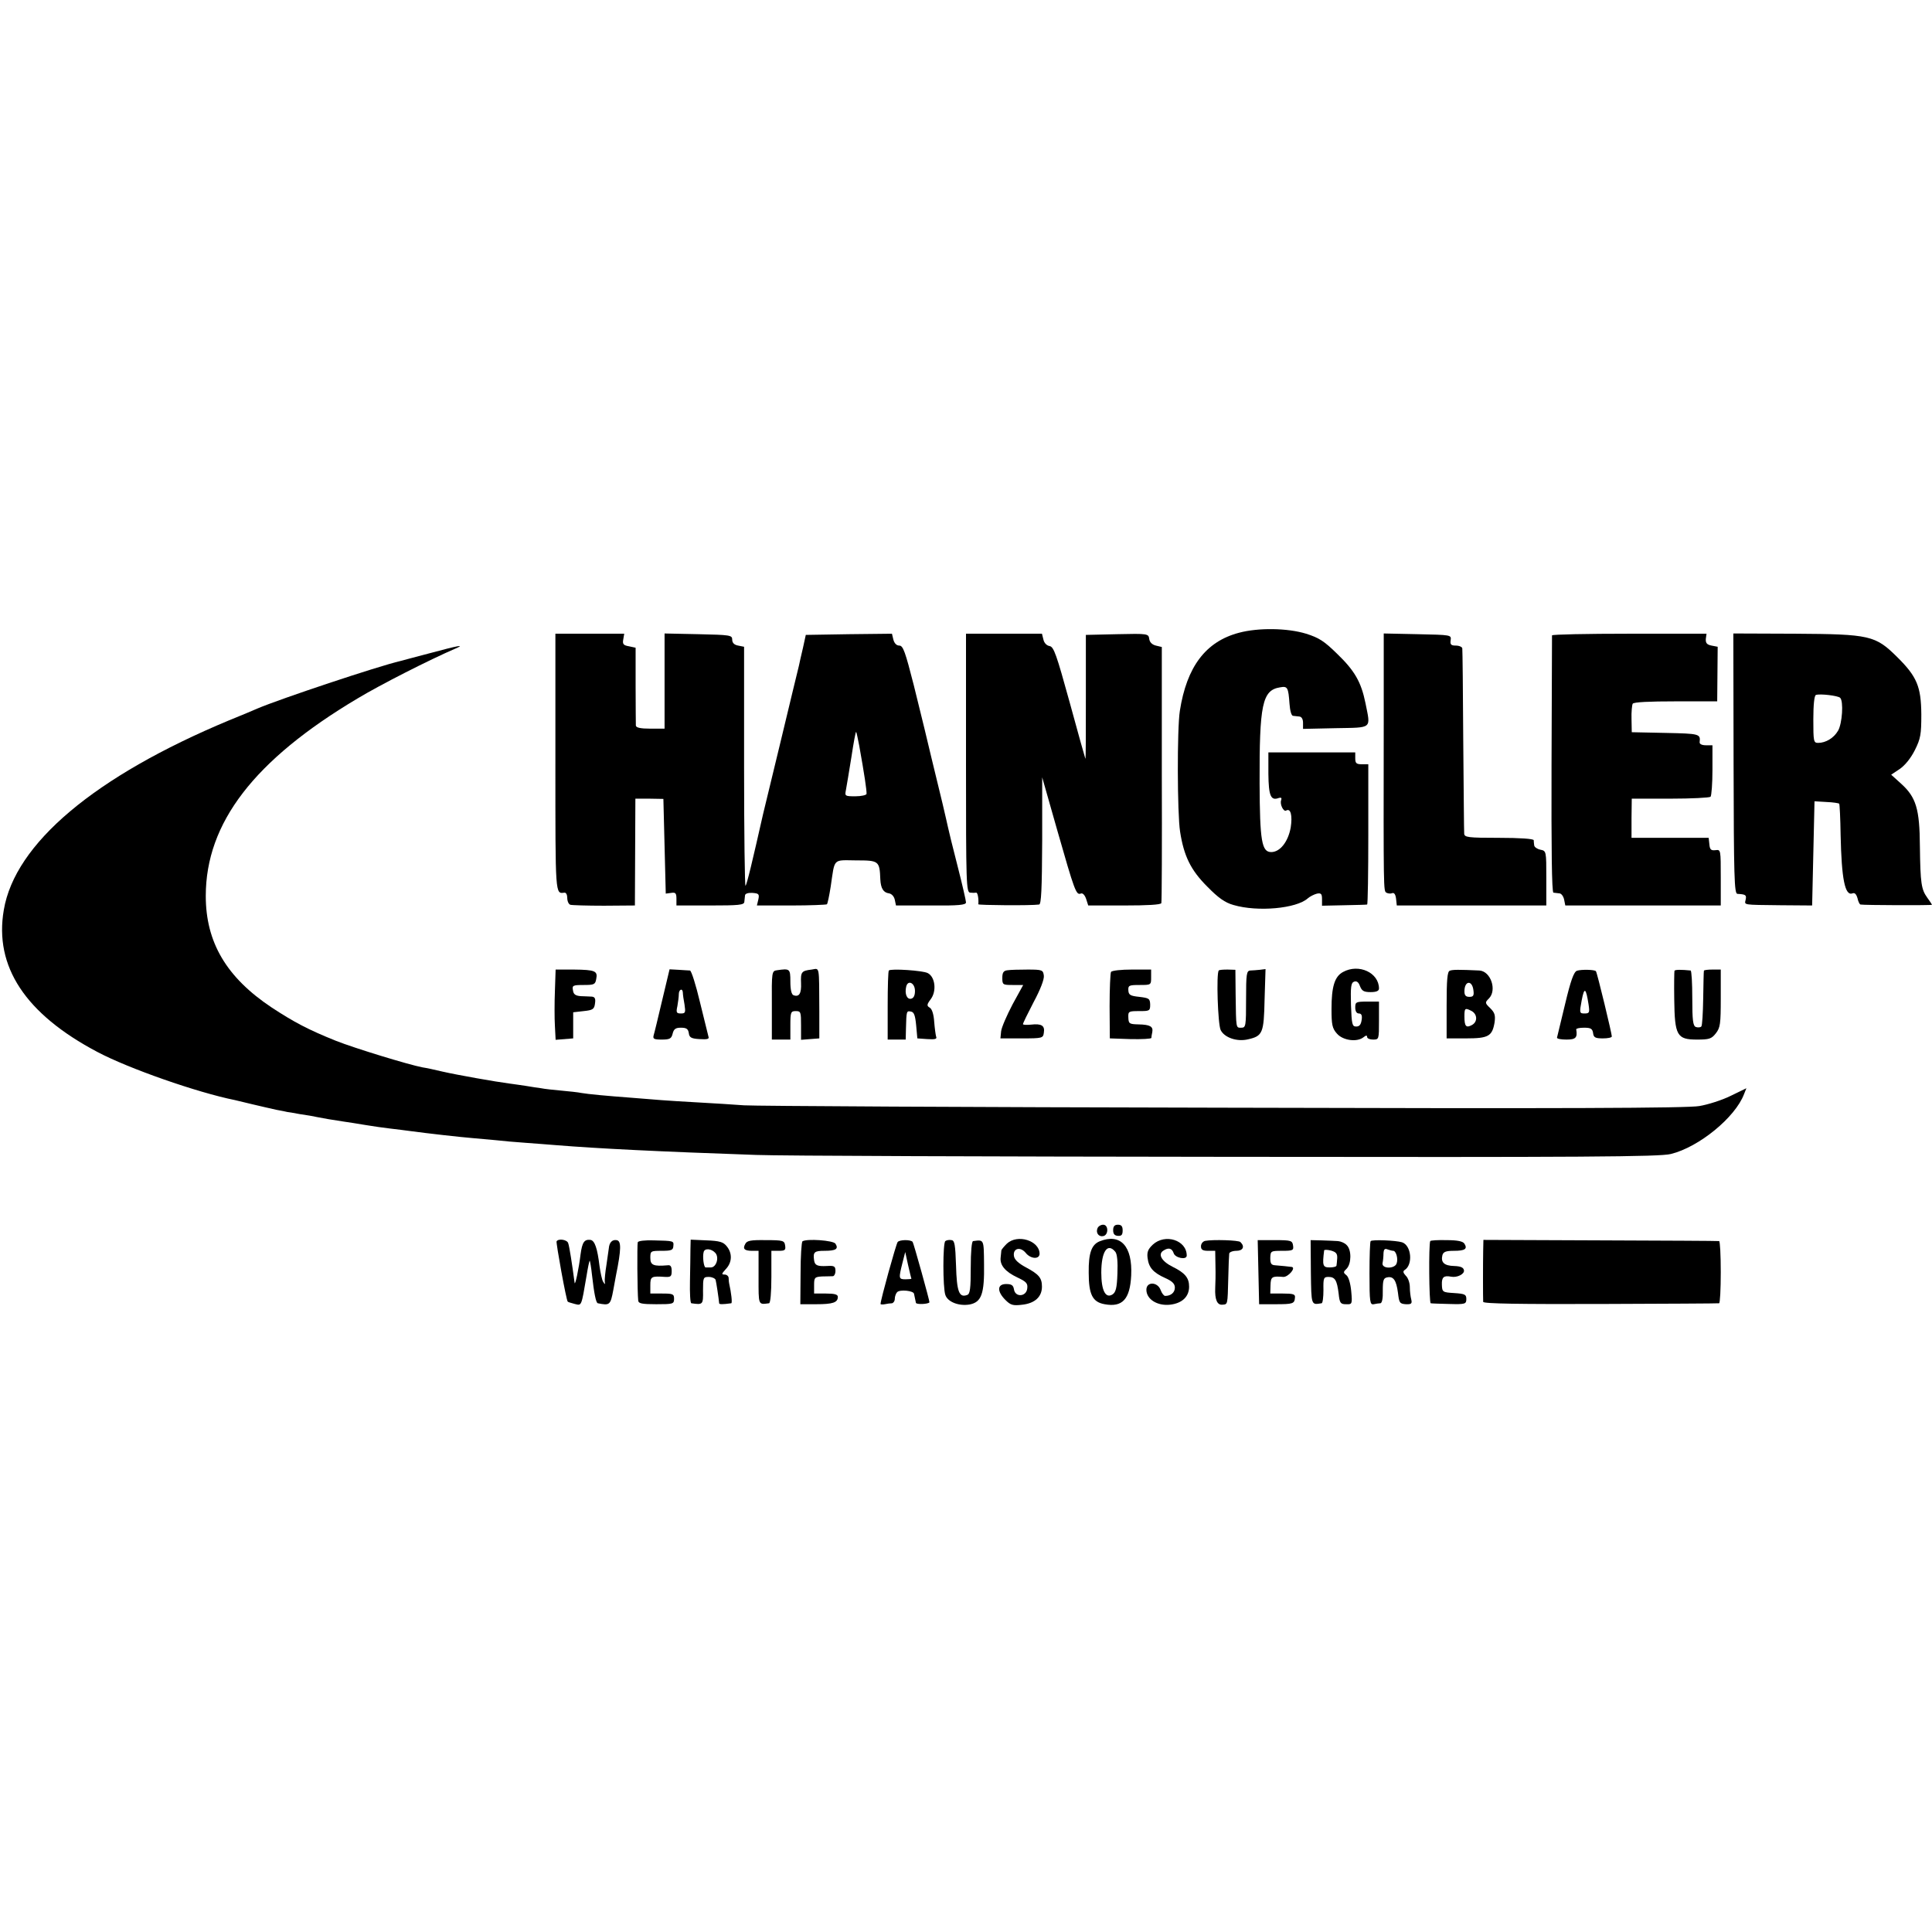
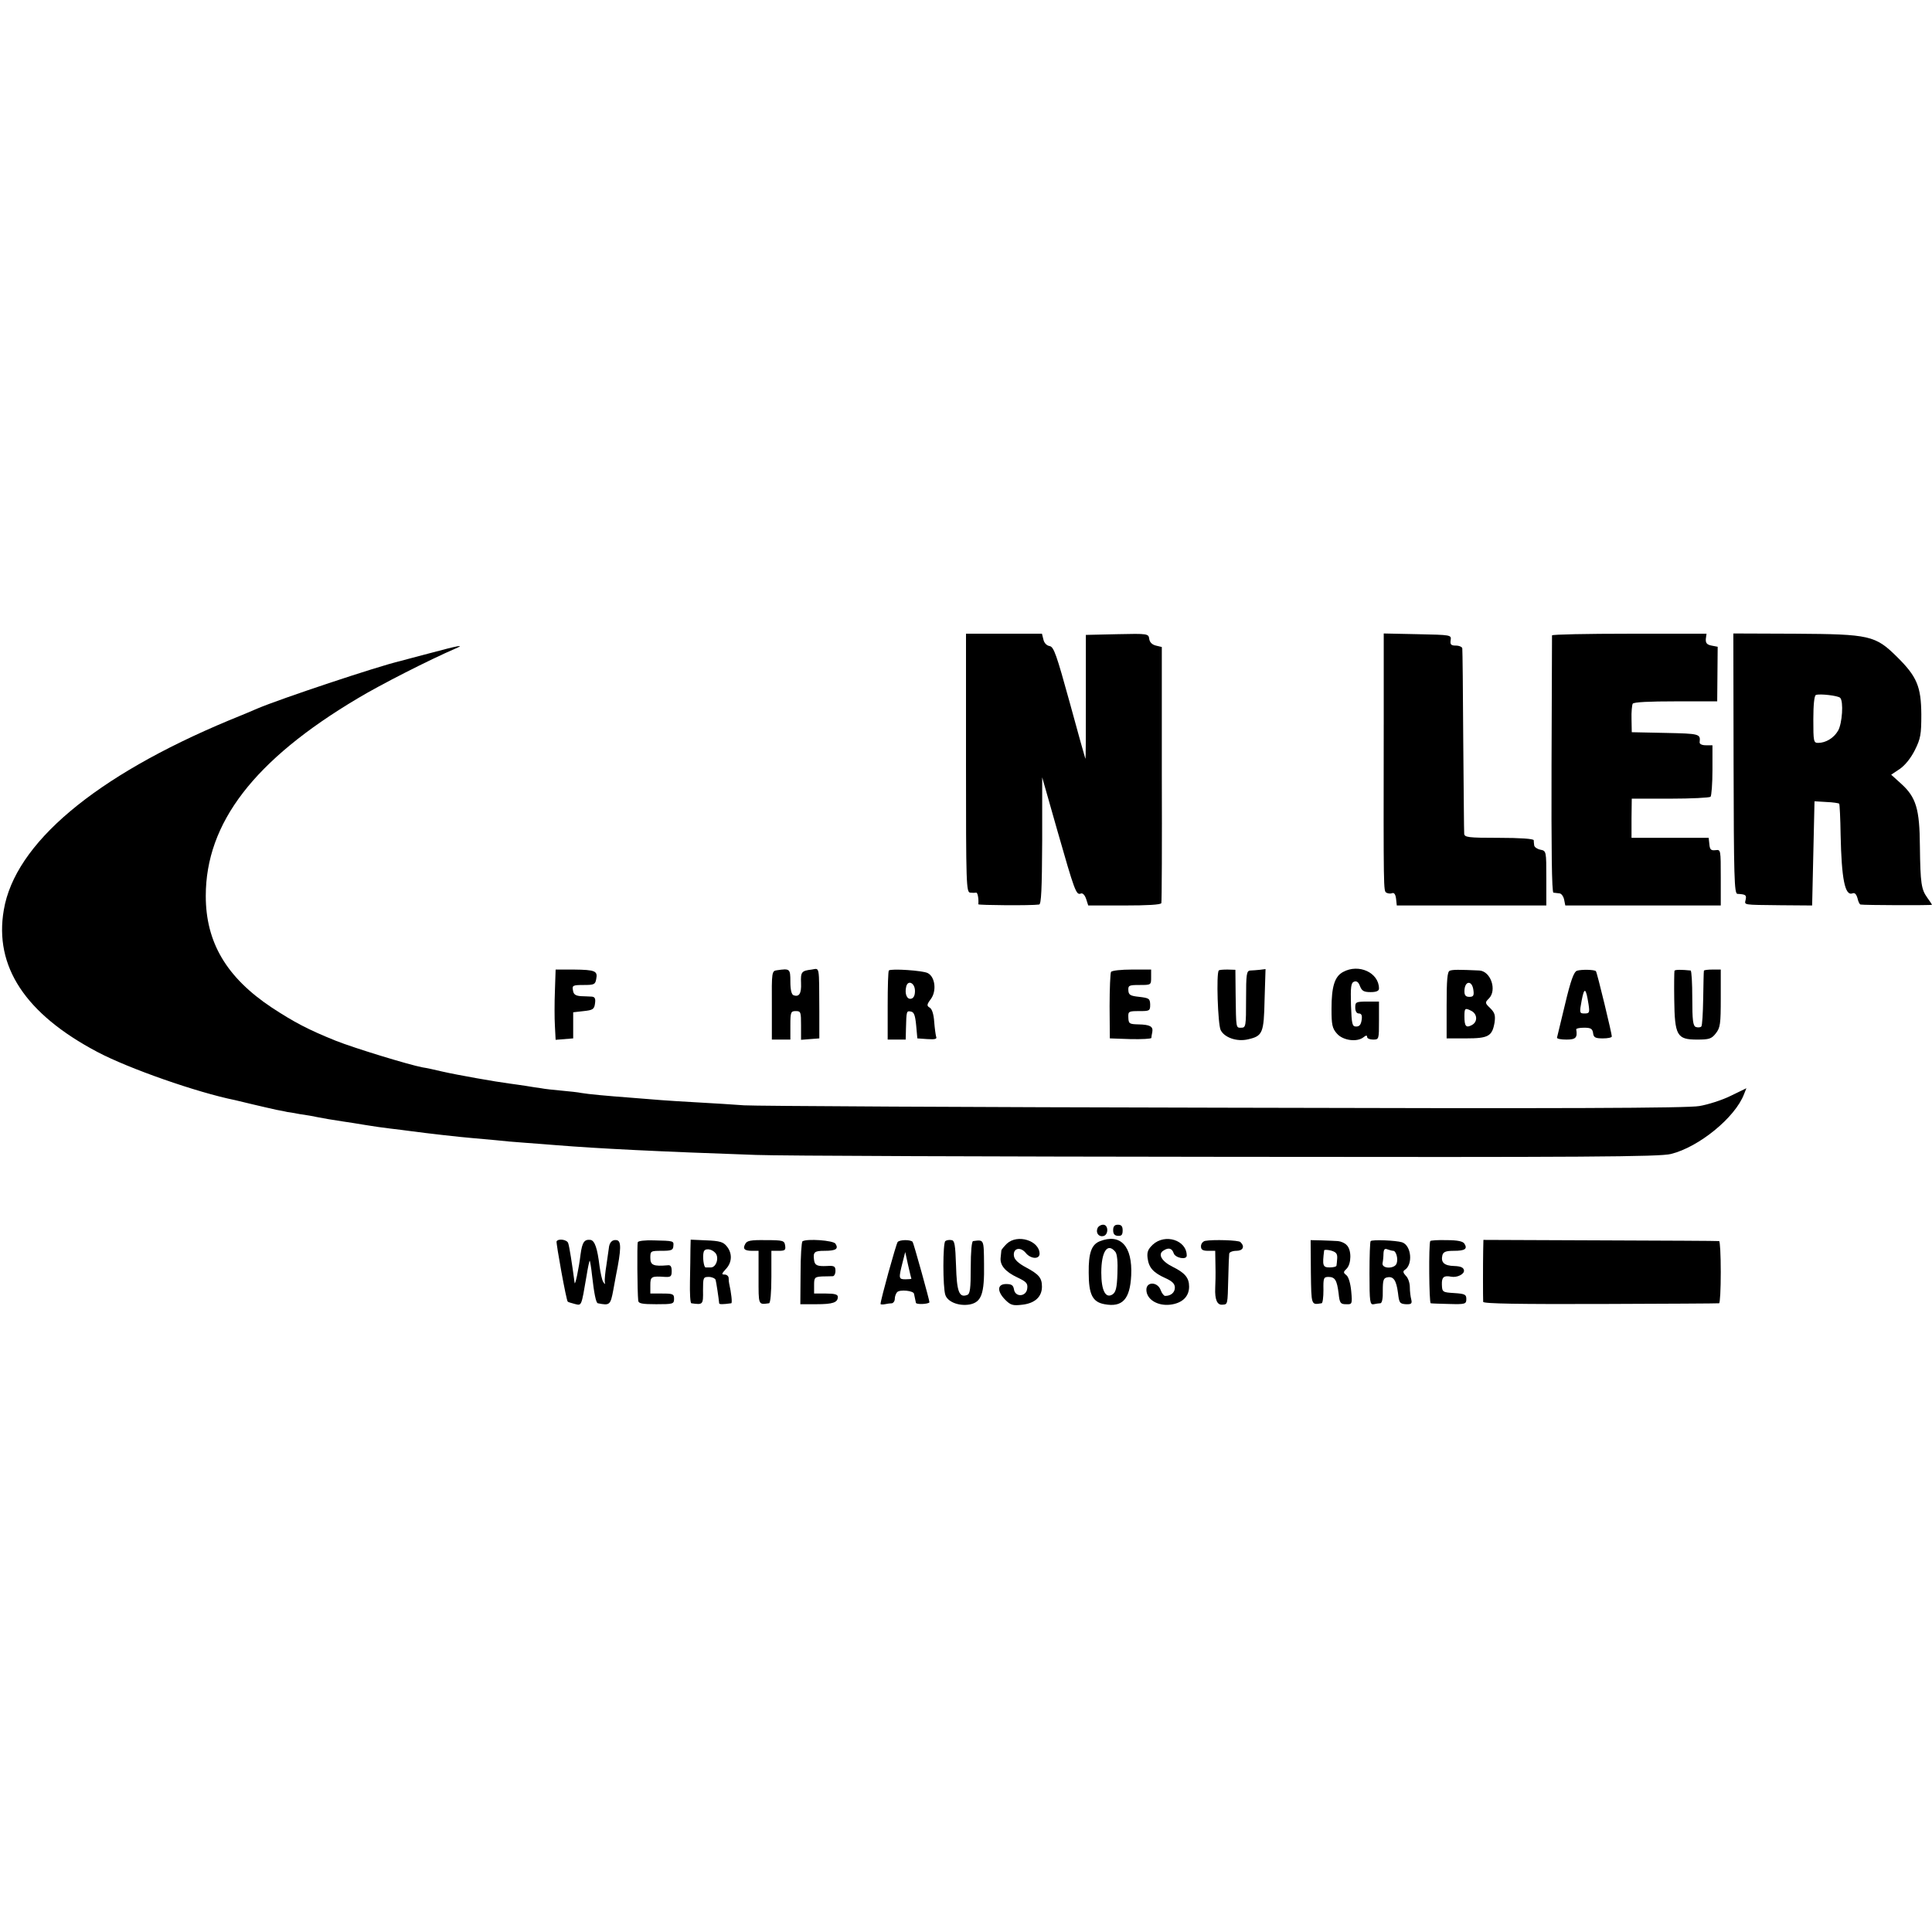
<svg xmlns="http://www.w3.org/2000/svg" version="1.0" width="814pt" height="814pt" viewBox="0 0 814 814" preserveAspectRatio="xMidYMid meet">
  <g transform="translate(0,814) scale(0.1,-0.1)" fill="#000000" stroke="none">
-     <path d="M5220 5474 c-140 -37 -220 -143 -249 -329 -12 -75 -11 -434 1 -509 16 -103 45 -162 114 -231 47 -48 75 -68 111 -78 102 -30 265 -15 313 28 9 8 27 17 39 20 17 3 21 -1 21 -23 l0 -28 93 2 c50 1 94 2 97 3 3 0 5 134 5 296 l0 295 -27 0 c-23 0 -28 4 -28 25 l0 25 -183 0 -183 0 0 -90 c1 -93 10 -115 44 -102 10 3 13 0 10 -9 -7 -17 10 -51 21 -44 19 11 27 -21 19 -72 -11 -60 -45 -103 -82 -103 -40 0 -48 46 -49 289 -1 333 11 393 86 405 32 6 35 0 40 -69 2 -29 8 -51 15 -51 7 -1 19 -2 27 -3 9 -1 15 -11 15 -26 l0 -26 137 3 c158 3 148 -5 126 106 -18 88 -45 136 -120 208 -54 53 -76 67 -130 84 -78 24 -201 26 -283 4z" />
-     <path d="M2340 4925 c0 -562 -1 -551 38 -546 7 1 12 -9 12 -22 0 -14 6 -27 13 -29 6 -2 71 -4 142 -4 l130 1 1 225 1 225 59 0 59 -1 5 -199 5 -200 23 3 c18 3 22 -1 22 -25 l0 -28 143 0 c119 0 142 2 143 15 1 8 2 21 3 28 1 7 13 11 31 10 27 -2 30 -5 25 -28 l-6 -25 145 0 c79 0 147 3 150 5 3 3 10 37 16 75 18 121 7 111 107 110 96 0 99 -2 102 -80 2 -38 13 -56 37 -59 11 -2 21 -13 24 -27 l5 -24 148 0 c116 -1 147 2 147 13 0 7 -16 77 -36 155 -20 78 -38 151 -40 162 -2 11 -13 56 -23 100 -29 118 -72 298 -76 315 -2 8 -22 90 -45 183 -36 141 -45 167 -61 167 -12 0 -21 10 -25 25 l-6 25 -181 -2 -182 -3 -12 -55 c-7 -30 -15 -64 -17 -75 -3 -11 -37 -153 -76 -315 -39 -162 -73 -302 -75 -310 -45 -199 -68 -296 -74 -302 -3 -4 -6 221 -6 500 l0 507 -25 5 c-17 3 -25 12 -25 25 0 19 -8 20 -142 23 l-143 3 0 -201 0 -200 -60 0 c-41 0 -60 4 -61 13 0 6 -1 83 -1 170 l0 158 -28 6 c-23 4 -28 9 -24 29 l4 24 -145 0 -145 0 0 -545z m1280 74 c22 -122 32 -190 31 -204 -1 -5 -22 -10 -47 -10 -44 0 -45 1 -40 26 3 15 13 77 23 138 9 60 18 109 20 107 2 -1 7 -27 13 -57z" />
    <path d="M4070 4925 c0 -512 1 -545 18 -546 9 -1 20 -1 25 0 6 1 11 -25 9 -49 0 -4 221 -6 256 -1 9 1 12 62 13 269 l0 267 64 -225 c72 -252 79 -272 98 -265 8 4 17 -5 23 -22 l9 -28 152 0 c96 0 154 3 156 10 2 5 3 251 2 545 l0 534 -25 6 c-16 4 -26 14 -28 28 -3 22 -5 23 -135 20 l-132 -3 0 -262 c0 -144 0 -261 -2 -260 -1 2 -31 108 -66 237 -56 203 -67 235 -85 238 -12 2 -23 13 -26 28 l-6 24 -160 0 -160 0 0 -545z" />
    <path d="M5830 5088 c-1 -707 -1 -701 11 -709 7 -4 18 -5 25 -2 8 3 14 -6 16 -24 l3 -28 315 0 315 0 0 115 c0 114 0 115 -25 120 -14 3 -25 11 -26 18 -1 6 -2 17 -2 22 -1 6 -58 10 -147 10 -131 0 -145 2 -146 18 -1 9 -2 186 -4 392 -1 206 -3 381 -4 388 0 6 -13 12 -27 12 -20 0 -25 4 -22 23 3 22 2 22 -139 25 l-143 3 0 -383z" />
    <path d="M6539 5463 c0 -5 -1 -250 -2 -545 -1 -353 1 -538 8 -539 6 -1 17 -2 25 -3 8 0 17 -12 20 -26 l5 -25 328 0 327 0 0 118 c0 117 0 118 -22 115 -19 -2 -24 2 -26 25 l-3 27 -163 0 -162 0 0 83 1 82 162 0 c89 0 165 4 170 8 4 5 8 56 8 113 l0 104 -28 0 c-16 0 -27 5 -26 13 4 35 0 36 -143 39 l-143 3 -1 55 c-1 30 2 60 5 65 4 7 71 10 181 10 l175 0 1 115 1 115 -26 5 c-20 4 -25 11 -24 28 l3 22 -325 0 c-179 0 -325 -3 -326 -7z" />
    <path d="M7304 4923 c1 -479 3 -548 16 -549 35 -2 39 -5 35 -24 -5 -24 -16 -22 148 -24 l132 -1 5 220 5 219 50 -3 c28 -1 52 -5 54 -7 2 -2 5 -62 6 -132 4 -185 18 -258 50 -246 9 4 16 -3 21 -20 3 -14 9 -27 13 -27 14 -3 301 -4 301 -1 0 1 -9 15 -20 30 -25 35 -29 59 -31 216 -1 158 -16 207 -79 264 l-42 38 36 24 c23 16 47 46 64 80 24 48 27 66 27 150 -1 117 -18 159 -102 242 -92 91 -115 96 -429 98 l-261 1 1 -548z m449 277 c15 -14 9 -109 -9 -139 -18 -31 -52 -51 -84 -51 -19 0 -20 7 -20 99 0 61 4 101 11 103 17 6 93 -3 102 -12z" />
    <path d="M1815 5389 c-60 -16 -118 -31 -128 -34 -95 -22 -508 -160 -602 -200 -16 -7 -70 -30 -120 -50 -566 -236 -902 -519 -949 -799 -41 -238 91 -438 394 -598 132 -70 421 -171 580 -203 8 -2 42 -10 75 -18 33 -8 78 -18 100 -23 22 -4 42 -8 45 -9 3 0 27 -4 53 -9 27 -4 59 -9 70 -12 30 -6 65 -12 112 -19 22 -3 65 -10 95 -15 30 -5 78 -12 105 -15 28 -3 64 -8 80 -10 81 -11 216 -26 265 -30 30 -3 75 -7 100 -9 25 -3 81 -8 125 -11 44 -3 103 -8 130 -10 173 -14 432 -27 840 -41 99 -4 995 -7 1990 -8 1499 -2 1819 0 1865 12 118 29 271 154 308 252 l10 25 -66 -32 c-36 -18 -96 -37 -132 -43 -48 -9 -580 -11 -2005 -7 -1067 2 -1976 7 -2020 10 -44 3 -129 9 -190 12 -60 3 -132 8 -160 10 -27 2 -84 7 -125 10 -107 8 -181 15 -210 20 -14 3 -52 7 -85 10 -33 3 -71 7 -85 10 -14 2 -43 6 -65 10 -22 3 -53 8 -70 10 -55 7 -219 36 -280 50 -33 8 -71 16 -85 18 -58 11 -287 81 -365 112 -117 47 -177 79 -270 140 -191 127 -278 275 -278 470 0 308 204 573 639 832 98 59 303 163 414 211 42 18 10 12 -105 -19z" />
    <path d="M2338 3965 c-2 -49 -2 -116 0 -148 l3 -58 37 3 37 3 0 55 0 55 44 5 c39 4 45 8 48 33 3 20 -1 27 -14 28 -10 0 -31 2 -47 2 -22 2 -30 8 -32 25 -4 20 0 22 45 22 44 0 49 2 53 25 7 34 -4 39 -94 40 l-77 0 -3 -90z" />
-     <path d="M2790 3926 c-17 -72 -33 -139 -36 -148 -4 -15 1 -18 34 -18 34 0 41 4 46 25 5 20 13 25 35 25 23 0 30 -5 33 -22 2 -19 10 -24 45 -26 32 -2 42 0 38 10 -2 7 -18 73 -36 146 -17 72 -36 132 -42 133 -7 0 -29 2 -49 3 l-37 2 -31 -130z m87 32 c0 -7 3 -30 7 -50 5 -34 4 -38 -15 -38 -19 0 -21 4 -15 31 3 17 6 40 6 50 0 21 16 27 17 7z" />
    <path d="M3273 4052 c-21 -3 -22 -7 -21 -148 l0 -144 39 0 39 0 0 60 c0 56 2 60 23 60 21 0 22 -4 22 -60 l0 -61 38 3 39 3 0 115 c-1 197 2 180 -32 175 -43 -5 -47 -10 -45 -57 2 -44 -8 -60 -32 -51 -8 3 -13 23 -13 57 0 55 -2 56 -57 48z" />
    <path d="M3745 4051 c-3 -2 -5 -69 -5 -148 l0 -143 38 0 38 0 1 45 c2 75 2 77 21 73 13 -2 18 -16 22 -58 l5 -55 42 -3 c33 -2 42 0 37 11 -2 7 -6 36 -8 62 -2 31 -9 53 -18 59 -14 8 -14 13 4 37 25 34 18 93 -13 109 -20 11 -156 20 -164 11z m110 -86 c0 -20 -6 -31 -17 -33 -17 -3 -27 21 -20 51 7 30 37 16 37 -18z" />
-     <path d="M4244 4052 c-16 -2 -21 -10 -21 -32 0 -29 2 -30 44 -30 l44 0 -45 -82 c-24 -46 -46 -96 -48 -113 l-3 -30 90 0 c87 0 90 1 93 24 5 30 -10 39 -54 34 -19 -2 -34 -1 -34 2 0 4 20 45 45 93 28 52 45 96 43 111 -3 24 -6 26 -68 26 -36 0 -74 -1 -86 -3z" />
    <path d="M4681 4045 c-3 -5 -6 -71 -6 -145 l1 -135 87 -3 c48 -1 87 1 88 5 0 4 2 16 4 25 4 23 -9 31 -59 32 -38 1 -41 3 -42 29 -1 26 1 27 46 27 44 0 46 1 46 28 -1 25 -5 27 -46 32 -38 4 -45 8 -46 28 -1 20 3 22 47 22 49 0 49 0 49 33 l0 32 -81 0 c-44 0 -84 -4 -88 -10z" />
    <path d="M5135 4051 c-11 -11 -4 -227 8 -251 16 -32 69 -50 115 -39 62 14 67 26 70 168 l4 128 -24 -3 c-12 -1 -31 -3 -40 -3 -16 -1 -18 -14 -18 -121 0 -113 -1 -120 -20 -120 -23 0 -22 -6 -24 140 l-1 104 -33 1 c-18 0 -35 -1 -37 -4z" />
    <path d="M5659 4045 c-36 -19 -49 -62 -49 -156 0 -66 3 -82 23 -104 25 -29 85 -37 112 -15 10 8 15 9 15 1 0 -6 11 -11 25 -11 25 0 25 1 25 80 l0 80 -50 0 c-47 0 -50 -2 -50 -25 0 -16 6 -25 15 -25 11 0 15 -8 12 -27 -3 -20 -9 -28 -23 -28 -17 0 -19 9 -22 91 -2 76 0 93 13 98 11 4 19 -2 25 -19 8 -20 16 -25 45 -25 24 0 35 5 35 15 0 67 -85 106 -151 70z" />
    <path d="M6108 4050 c-10 -4 -13 -38 -13 -145 l0 -140 82 0 c94 0 110 9 120 67 4 30 1 41 -18 60 -23 22 -23 24 -6 41 35 35 8 115 -40 118 -87 4 -113 4 -125 -1z m100 -83 c3 -22 -1 -27 -17 -27 -15 0 -21 6 -21 23 0 46 33 49 38 4z m-7 -87 c24 -14 25 -46 0 -59 -24 -13 -31 -5 -31 36 0 36 2 38 31 23z" />
    <path d="M6644 4050 c-13 -5 -26 -40 -50 -141 -18 -74 -33 -137 -34 -141 0 -5 18 -8 40 -8 39 0 47 8 41 43 0 4 14 7 33 7 28 0 35 -4 38 -22 2 -19 9 -23 41 -23 20 0 37 3 38 8 1 8 -62 270 -67 275 -5 7 -62 8 -80 2z m49 -142 c5 -34 4 -38 -17 -38 -21 0 -22 2 -12 55 11 58 18 54 29 -17z" />
    <path d="M7055 4050 c-1 -3 -2 -57 -1 -121 2 -152 11 -169 96 -169 51 0 61 3 79 26 19 24 21 40 21 148 l0 121 -35 0 c-19 0 -36 -2 -36 -5 -1 -3 -2 -55 -3 -117 -1 -61 -4 -115 -8 -118 -4 -4 -14 -5 -23 -2 -12 5 -15 27 -15 122 0 63 -3 115 -7 116 -39 4 -65 4 -68 -1z" />
    <path d="M4624 2965 c-8 -19 5 -37 24 -33 23 4 23 48 0 48 -10 0 -21 -7 -24 -15z" />
    <path d="M4690 2957 c0 -16 6 -23 20 -24 15 -1 20 4 20 23 0 17 -5 24 -20 24 -14 0 -20 -7 -20 -23z" />
    <path d="M2345 2910 c-3 -6 41 -250 47 -254 1 -2 15 -6 30 -10 29 -7 27 -12 49 117 6 37 12 67 14 65 1 -2 6 -28 9 -58 9 -80 17 -120 25 -121 50 -10 53 -8 65 56 3 17 8 44 11 60 23 113 23 147 3 150 -19 3 -31 -10 -33 -35 -1 -8 -6 -40 -10 -70 -5 -30 -8 -62 -7 -70 2 -13 1 -13 -7 0 -5 8 -11 38 -15 65 -9 75 -20 108 -38 111 -26 3 -35 -9 -42 -61 -7 -59 -23 -134 -25 -120 -11 82 -22 153 -27 167 -4 15 -41 21 -49 8z" />
    <path d="M2687 2906 c-3 -10 -2 -208 2 -246 1 -12 16 -15 76 -15 71 0 75 1 75 23 0 20 -5 22 -50 22 l-50 0 0 35 c0 37 4 39 63 35 23 -1 27 2 27 25 0 19 -5 26 -17 24 -59 -5 -73 0 -73 31 0 29 1 30 48 30 41 0 48 3 49 20 2 22 3 22 -84 24 -36 1 -64 -2 -66 -8z" />
    <path d="M2909 2876 c0 -23 -1 -83 -2 -134 -1 -50 1 -93 6 -93 49 -7 50 -6 49 54 0 54 1 57 24 57 14 0 26 -6 29 -12 3 -11 13 -77 15 -99 0 -5 15 -5 51 0 5 1 0 44 -9 84 -1 4 -2 14 -2 22 0 8 -8 15 -17 15 -14 0 -13 3 5 23 27 28 28 67 4 96 -14 18 -30 23 -85 25 l-67 3 -1 -41z m105 -15 c17 -19 4 -61 -19 -61 -8 0 -18 0 -22 0 -8 0 -14 47 -8 66 5 16 33 13 49 -5z" />
    <path d="M3140 2899 c-12 -21 -3 -29 29 -29 l27 0 0 -112 c0 -119 -2 -115 44 -109 6 0 10 45 10 111 l0 110 31 0 c26 0 30 3 27 22 -3 21 -8 23 -81 23 -64 1 -80 -2 -87 -16z" />
    <path d="M3381 2910 c-4 -3 -8 -63 -8 -135 l-1 -130 67 0 c70 0 91 7 91 31 0 10 -13 14 -50 14 l-50 0 0 35 c0 32 2 35 33 37 17 0 38 1 45 1 6 -1 12 10 12 22 0 20 -5 23 -36 21 -41 -2 -51 3 -54 24 -5 35 1 40 44 40 48 0 60 8 46 30 -9 14 -121 22 -139 10z" />
    <path d="M3782 2907 c-7 -10 -72 -244 -72 -261 0 -2 8 -3 18 -1 9 2 23 4 30 4 6 1 12 9 12 19 0 10 5 23 10 28 12 12 69 6 71 -7 1 -5 3 -13 4 -19 1 -5 3 -14 4 -19 1 -8 52 -6 57 2 2 3 -67 251 -71 255 -10 10 -55 9 -63 -1z m58 -154 c0 -2 -11 -3 -25 -3 -29 0 -29 4 -13 68 l12 47 12 -55 c7 -30 13 -56 14 -57z" />
    <path d="M3983 2911 c-11 -7 -11 -196 0 -227 10 -30 58 -48 103 -40 49 10 62 44 60 171 -1 105 0 102 -46 96 -6 0 -10 -45 -10 -111 0 -90 -3 -112 -15 -116 -34 -13 -44 14 -47 124 -3 88 -6 106 -19 107 -9 2 -21 0 -26 -4z" />
    <path d="M4242 2900 c-12 -12 -22 -24 -23 -28 0 -4 -2 -17 -3 -30 -4 -32 19 -60 70 -84 38 -18 45 -25 42 -47 -4 -35 -51 -38 -56 -3 -3 17 -10 22 -33 22 -38 0 -39 -31 -3 -67 22 -22 32 -25 72 -20 52 6 82 33 82 76 0 37 -13 52 -67 81 -32 17 -49 33 -51 48 -5 32 26 41 49 14 21 -27 59 -29 59 -4 -1 55 -93 84 -138 42z" />
    <path d="M4633 2910 c-34 -14 -47 -49 -46 -132 0 -92 16 -124 67 -133 75 -14 107 21 112 121 6 124 -45 179 -133 144z m66 -44 c8 -9 11 -43 9 -92 -2 -61 -7 -79 -21 -88 -29 -18 -47 17 -47 92 0 89 26 128 59 88z" />
    <path d="M4857 2896 c-20 -19 -25 -31 -22 -56 5 -41 24 -62 75 -85 29 -13 40 -24 40 -40 0 -21 -17 -35 -41 -35 -5 0 -14 11 -19 25 -13 35 -60 36 -60 1 0 -40 46 -69 100 -63 51 6 80 34 80 76 0 37 -17 58 -70 84 -46 23 -63 53 -38 68 21 14 36 10 43 -11 6 -20 55 -30 55 -10 0 65 -91 94 -143 46z" />
    <path d="M5078 2912 c-10 -2 -18 -12 -18 -23 0 -14 7 -19 30 -19 l30 0 1 -62 c1 -35 0 -78 -1 -95 -2 -48 8 -72 30 -70 23 2 22 -3 25 112 1 50 3 96 4 103 0 6 14 12 30 12 28 0 37 18 17 37 -7 8 -116 11 -148 5z" />
-     <path d="M5302 2780 l3 -135 68 0 c75 0 81 2 83 28 2 14 -7 17 -51 17 l-53 0 1 35 c1 36 6 39 54 35 20 -1 54 38 36 42 -13 2 -46 5 -70 7 -17 1 -21 7 -21 31 1 29 2 30 50 30 45 0 49 2 46 22 -3 21 -8 23 -76 23 l-73 0 3 -135z" />
    <path d="M5523 2780 c2 -142 1 -138 45 -131 5 0 8 26 8 56 -1 50 1 55 21 55 28 0 36 -14 43 -70 4 -40 8 -45 31 -45 26 -1 27 0 22 55 -3 32 -11 60 -20 67 -14 11 -14 14 1 28 20 21 21 79 0 99 -8 9 -25 16 -37 17 -12 1 -43 2 -69 3 l-46 1 1 -135z m111 59 c-1 -13 -2 -27 -3 -31 0 -5 -14 -8 -29 -8 -29 0 -31 8 -23 72 1 3 13 3 29 -1 21 -6 27 -13 26 -32z" />
    <path d="M5775 2911 c-3 -2 -5 -64 -5 -137 0 -121 2 -132 18 -129 9 2 22 4 28 4 7 1 11 21 10 53 0 44 3 53 18 56 27 6 39 -12 46 -65 5 -42 7 -46 33 -48 24 -1 27 3 23 20 -3 11 -6 34 -6 52 0 17 -7 39 -17 48 -11 12 -13 19 -5 24 36 22 29 104 -11 117 -26 8 -125 12 -132 5z m95 -41 c12 0 22 -34 14 -54 -9 -23 -63 -22 -59 2 2 9 4 28 4 41 1 17 5 22 17 17 9 -3 19 -6 24 -6z" />
    <path d="M6026 2911 c-7 -13 -5 -261 2 -262 4 -1 39 -2 78 -3 68 -2 72 0 72 21 0 19 -6 22 -51 25 -49 3 -51 4 -52 36 -1 31 8 39 39 33 25 -5 57 11 54 27 -2 12 -14 17 -41 18 -42 1 -57 15 -50 45 4 15 15 19 49 19 46 0 58 8 44 30 -6 10 -29 15 -75 15 -37 1 -68 -1 -69 -4z" />
    <path d="M6249 2870 c-1 -49 -1 -199 0 -215 1 -8 157 -10 494 -9 270 1 495 2 500 3 4 0 7 60 7 131 0 72 -3 131 -7 131 -5 1 -230 2 -500 3 l-493 2 -1 -46z" />
  </g>
</svg>